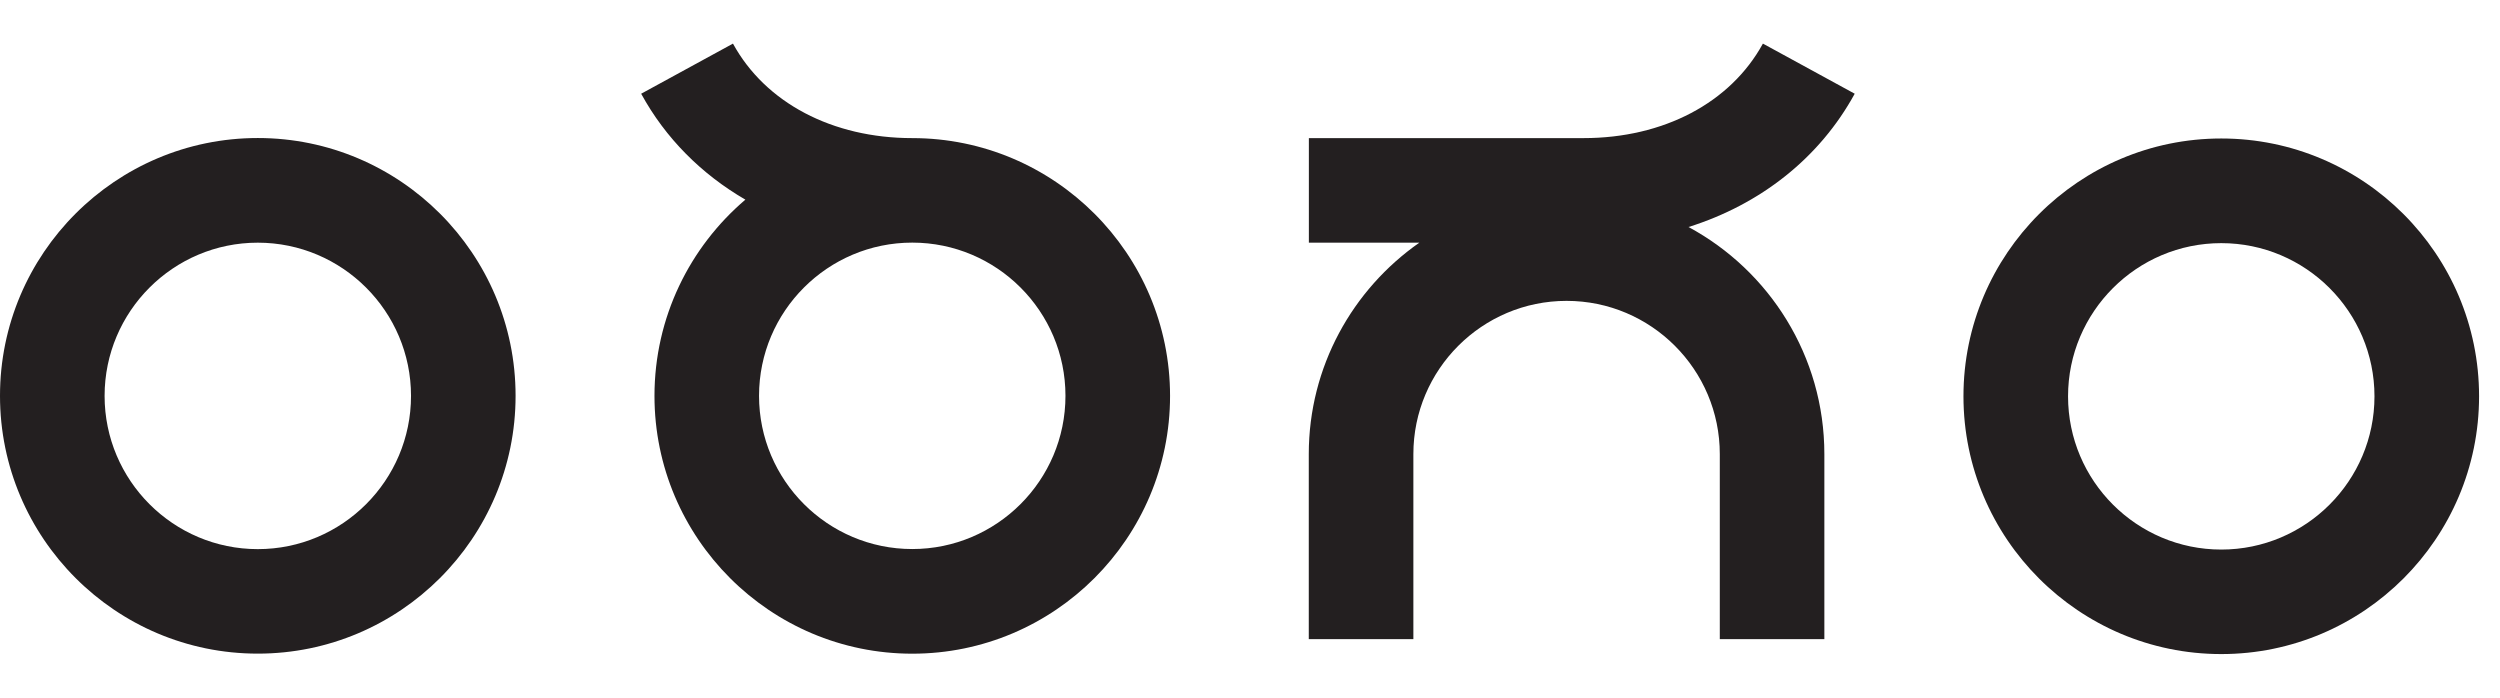
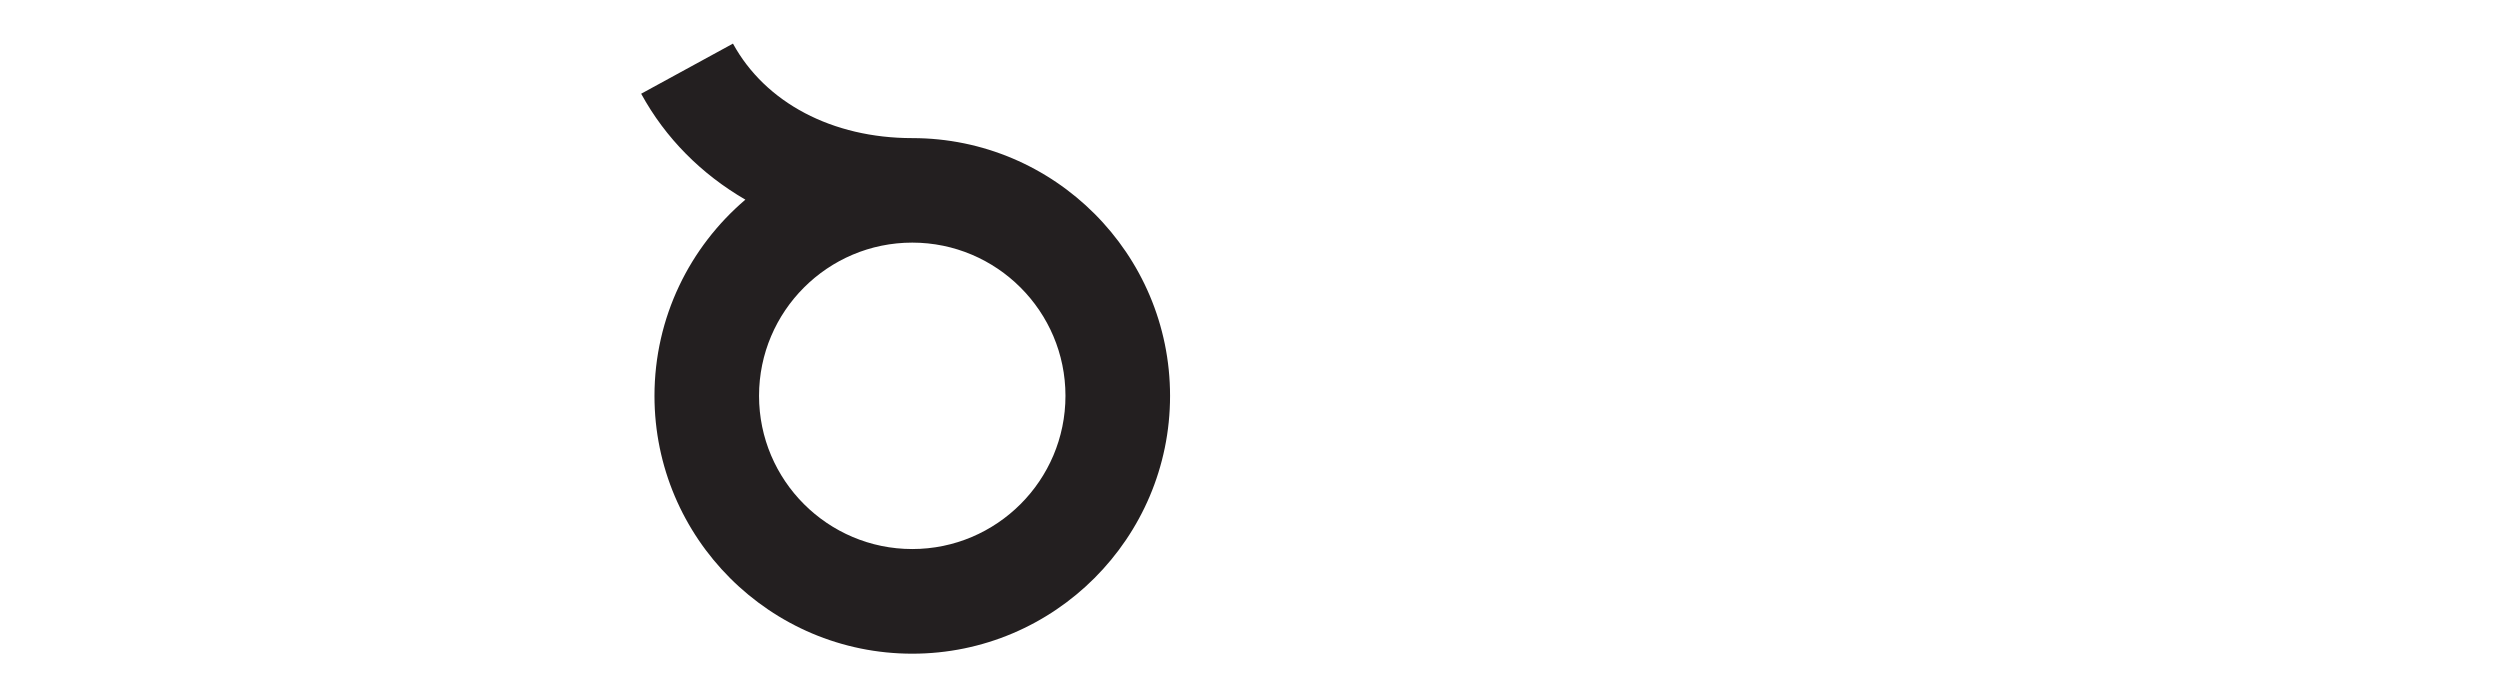
<svg xmlns="http://www.w3.org/2000/svg" width="86" height="24" viewBox="0 0 86 24" fill="none">
-   <path d="M76.412 22.5C71.521 22.5 67.543 18.522 67.543 13.632C67.543 8.742 71.521 4.764 76.412 4.764C81.302 4.764 85.28 8.742 85.28 13.632C85.28 18.522 81.302 22.5 76.412 22.5ZM76.412 8.364C73.505 8.364 71.141 10.728 71.141 13.634C71.141 16.541 73.505 18.905 76.412 18.905C79.318 18.905 81.682 16.541 81.682 13.634C81.682 10.728 79.318 8.364 76.412 8.364Z" fill="#231F20" />
-   <path d="M8.868 22.485C3.978 22.485 0 18.507 0 13.616C0 8.726 3.978 4.748 8.868 4.748C13.758 4.748 17.736 8.726 17.736 13.616C17.736 18.507 13.758 22.485 8.868 22.485ZM8.868 8.348C5.962 8.348 3.598 10.713 3.598 13.619C3.598 16.525 5.962 18.89 8.868 18.89C11.775 18.89 14.139 16.525 14.139 13.619C14.139 10.713 11.775 8.348 8.868 8.348Z" fill="#231F20" />
  <path d="M31.382 4.751C28.632 4.751 26.327 3.535 25.214 1.5L22.056 3.224C22.894 4.758 24.133 5.992 25.641 6.868C23.729 8.495 22.514 10.918 22.514 13.619C22.514 18.509 26.492 22.487 31.382 22.487C36.272 22.487 40.25 18.509 40.25 13.619C40.25 8.729 36.272 4.751 31.382 4.751ZM31.382 18.887C28.475 18.887 26.111 16.523 26.111 13.616C26.111 10.71 28.475 8.346 31.382 8.346C34.288 8.346 36.652 10.71 36.652 13.616C36.652 16.523 34.288 18.887 31.382 18.887Z" fill="#231F20" />
-   <path d="M58.087 7.809C60.566 7.028 62.594 5.434 63.802 3.224L60.644 1.5C59.531 3.535 57.226 4.751 54.476 4.751H45.025V8.348H48.825C46.531 9.952 45.022 12.614 45.022 15.621V21.986H48.62V15.621C48.62 12.714 50.984 10.35 53.89 10.35C56.797 10.35 59.161 12.714 59.161 15.621V21.986H62.758V15.621C62.758 12.247 60.864 9.307 58.084 7.809H58.087Z" fill="#231F20" />
</svg>